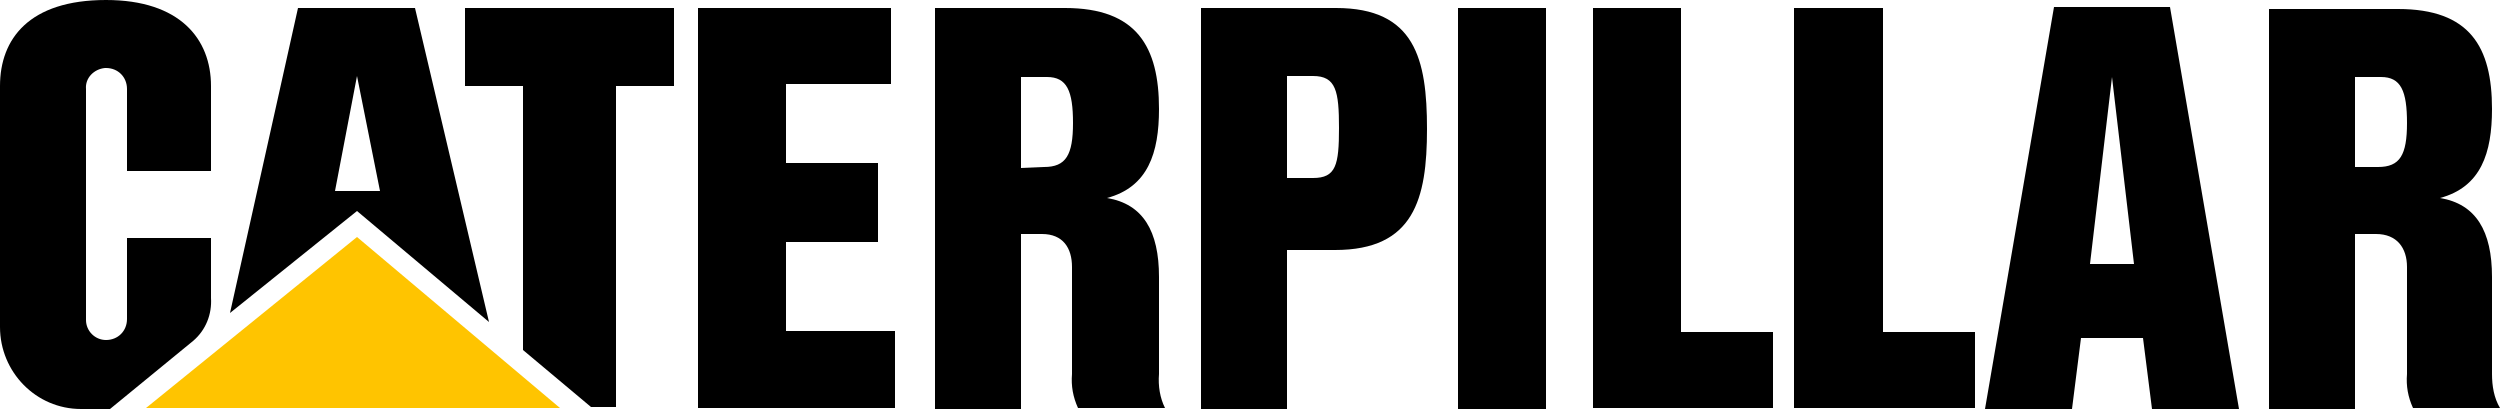
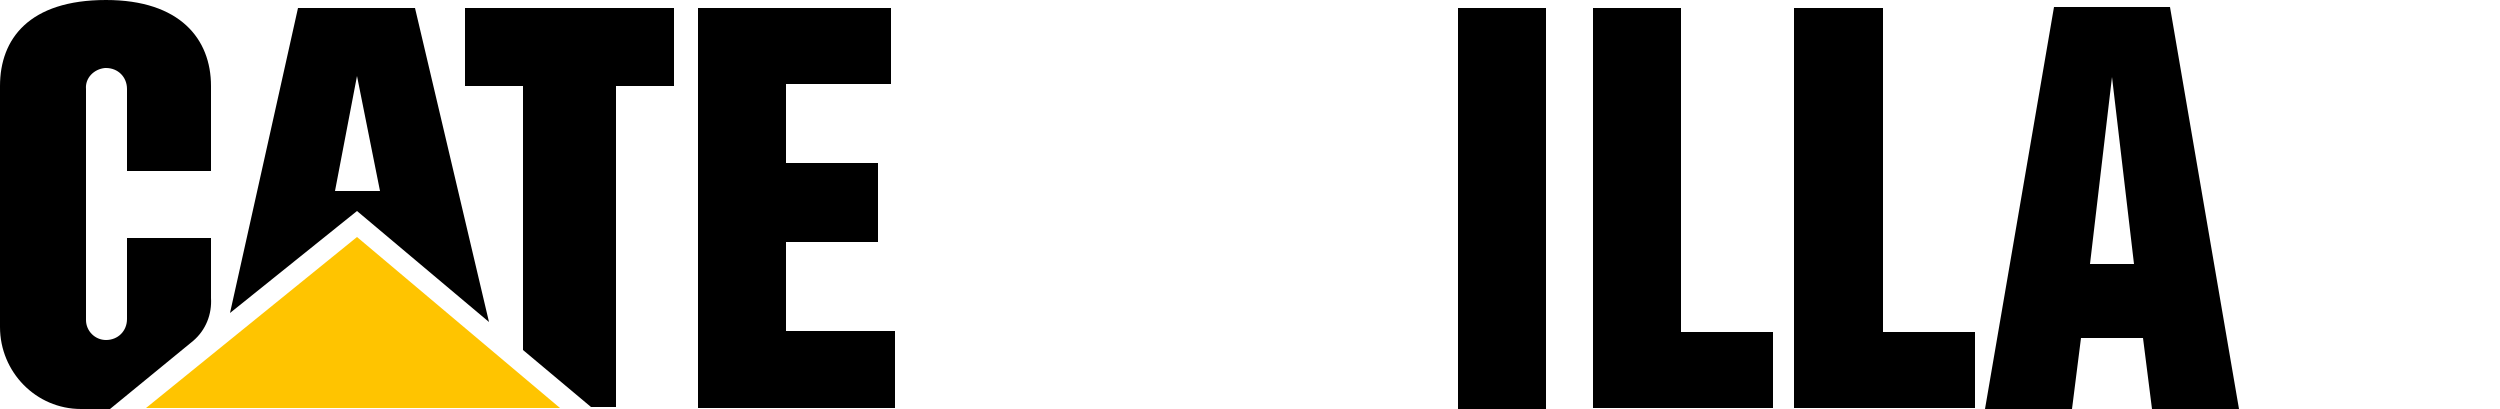
<svg xmlns="http://www.w3.org/2000/svg" version="1.1" id="Layer_1" x="0px" y="0px" viewBox="0 0 250 40.9" style="enable-background:new 0 0 250 40.9;" xml:space="preserve">
  <style type="text/css">
	.st0{fill:#FFC400;}
</style>
  <title>CAT_Logo_Light</title>
-   <path d="M115.9,37.4v-9.7c0-4.6-1.6-7.3-5.2-7.9c4.1-1.1,5.2-4.5,5.2-8.9c0-6.2-2.2-10.1-9.4-10.1H93.5v40.1h8.6V23.4h2.1  c2.1,0,3,1.4,3,3.3v10.7c-0.1,1.2,0.1,2.3,0.6,3.4h8.7C116,39.8,115.8,38.6,115.9,37.4z M104.4,16.7l-2.3,0.1V7.7h2.6  c2,0,2.6,1.4,2.6,4.6S106.6,16.7,104.4,16.7z" />
  <path id="path2386" d="M19.3,34.1c1.3-1.1,1.9-2.7,1.8-4.3v-6h-8.4v8.1c0,1.2-0.9,2.1-2.1,2.1c0,0,0,0,0,0c-1.1,0-2-0.9-2-2  c0,0,0-0.1,0-0.1v-23c-0.1-1.1,0.8-2,1.9-2.1c0,0,0.1,0,0.1,0c1.2,0,2.1,0.9,2.1,2.1c0,0,0,0,0,0v8.2h8.4V8.6C21.1,3.9,18,0,10.6,0  C2.9,0,0,3.9,0,8.6v24.1c0,4.5,3.6,8.2,8.1,8.2c0.1,0,0.2,0,0.3,0H11L19.3,34.1z" />
-   <path d="M249.2,37.4v-9.7c0-4.6-1.6-7.3-5.2-7.9c4.1-1.1,5.2-4.5,5.2-8.9c0-6.2-2.2-10-9.4-10h-12.9v40.1h8.6V23.4h2.1  c2.1,0,3.1,1.4,3.1,3.3v10.7c-0.1,1.2,0.1,2.3,0.6,3.4h8.7C249.4,39.8,249.2,38.6,249.2,37.4z M237.8,16.7h-2.3v-9h2.6  c2,0,2.6,1.4,2.6,4.6S240,16.7,237.8,16.7z" />
  <path d="M217,0.7h-11.6l-6.9,40.2h8.7l0.9-7.1h6.2l0.9,7.1h8.7L217,0.7z M209,26.4l2.2-18.7l2.2,18.7H209z" />
  <polygon id="polygon2392" points="159.3,40.8 159.3,0.8 168.1,0.8 168.1,33.2 177.3,33.2 177.3,40.8 " />
  <rect id="rect2394" x="145.8" y="0.8" width="8.8" height="40.1" />
  <polygon id="polygon2396" points="159.3,40.8 159.3,0.8 168.1,0.8 168.1,33.2 177.3,33.2 177.3,40.8 " />
  <polygon id="polygon2398" points="179.4,40.8 179.4,0.8 188.3,0.8 188.3,33.2 197.5,33.2 197.5,40.8 " />
-   <path d="M133.6,0.8h-13.5v40.1h8.6V25h4.8c7.9,0,9.2-5.1,9.2-12.1S141.5,0.8,133.6,0.8z M131.3,17.8h-2.6V7.6h2.6  c2.3,0,2.6,1.5,2.6,5.2S133.6,17.8,131.3,17.8L131.3,17.8z" />
  <polygon id="polygon2402" points="78.6,8.4 78.6,16.3 87.8,16.3 87.8,24.2 78.6,24.2 78.6,33.1 89.5,33.1 89.5,40.8 69.8,40.8   69.8,0.8 69.8,0.8 89.1,0.8 89.1,8.4 " />
  <polygon id="polygon2404" points="52.3,35 52.3,8.6 46.5,8.6 46.5,0.8 67.4,0.8 67.4,8.6 61.6,8.6 61.6,40.7 59.1,40.7 " />
  <polygon id="polygon2406" class="st0" points="56,40.8 35.7,23.7 14.6,40.8 " />
  <path d="M41.5,0.8H29.8L23,31.3l12.7-10.2l13.2,11.1L41.5,0.8z M33.5,19.1l2.2-11.5L38,19.1H33.5z" />
</svg>